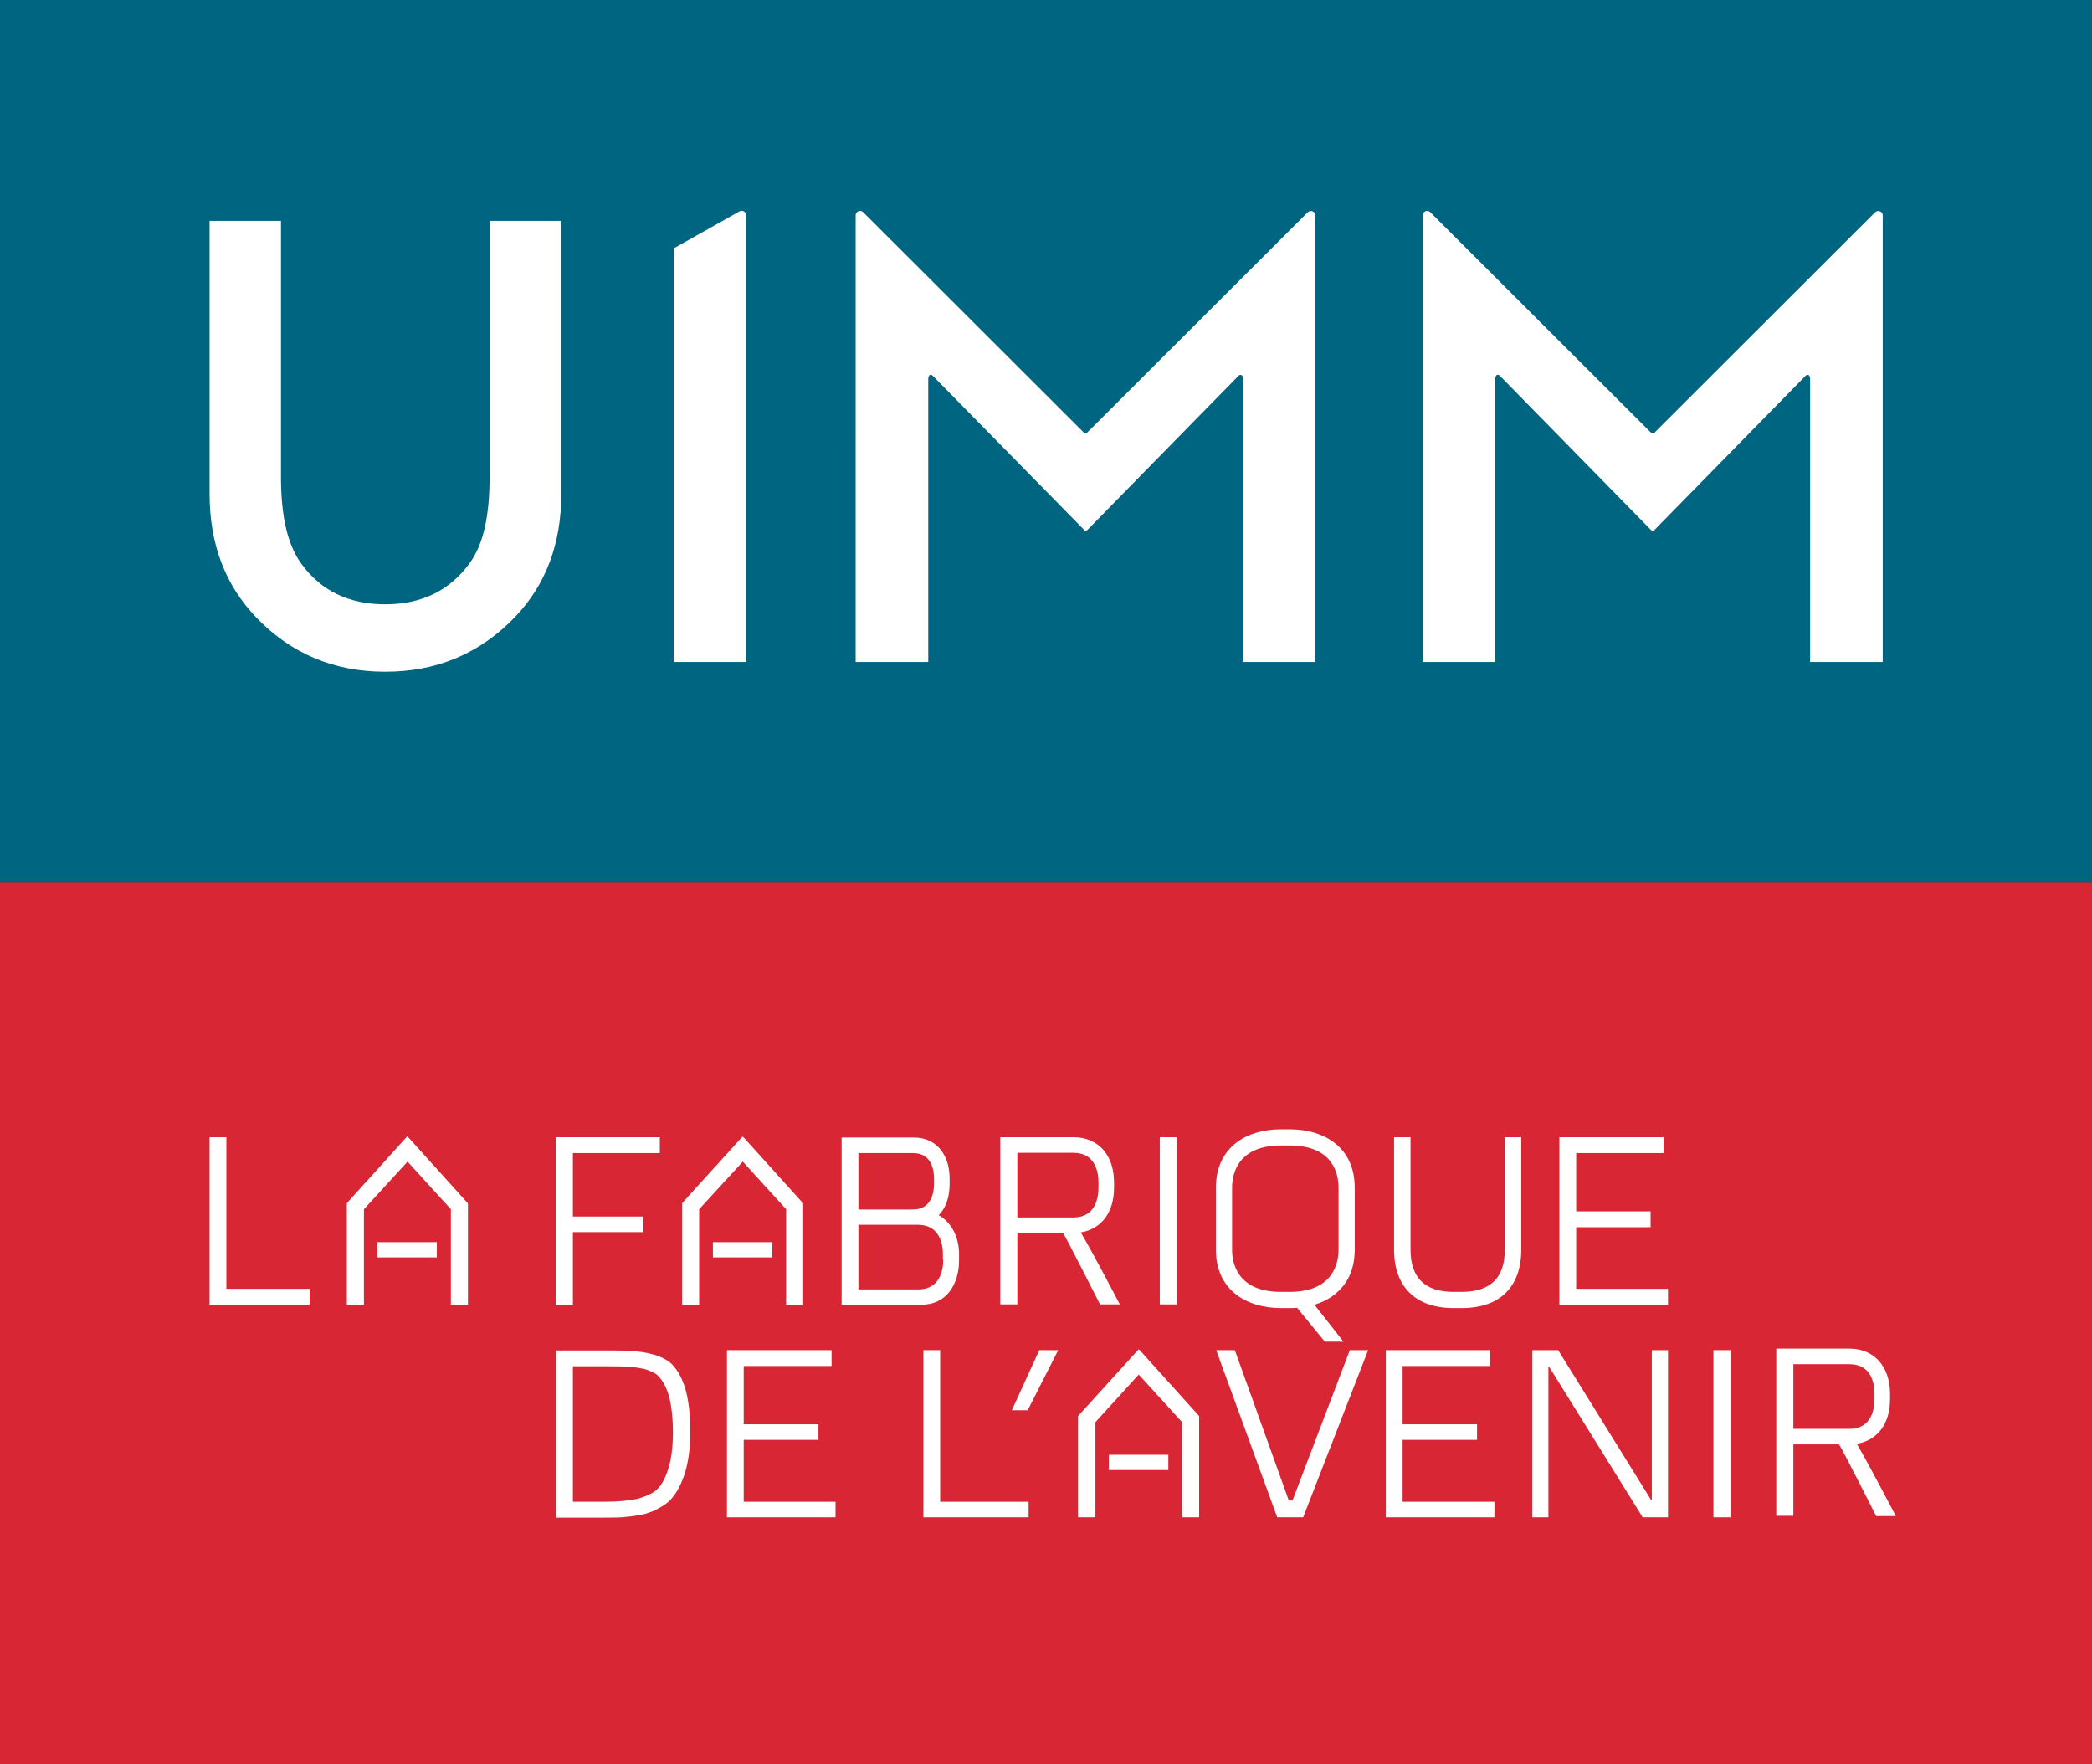
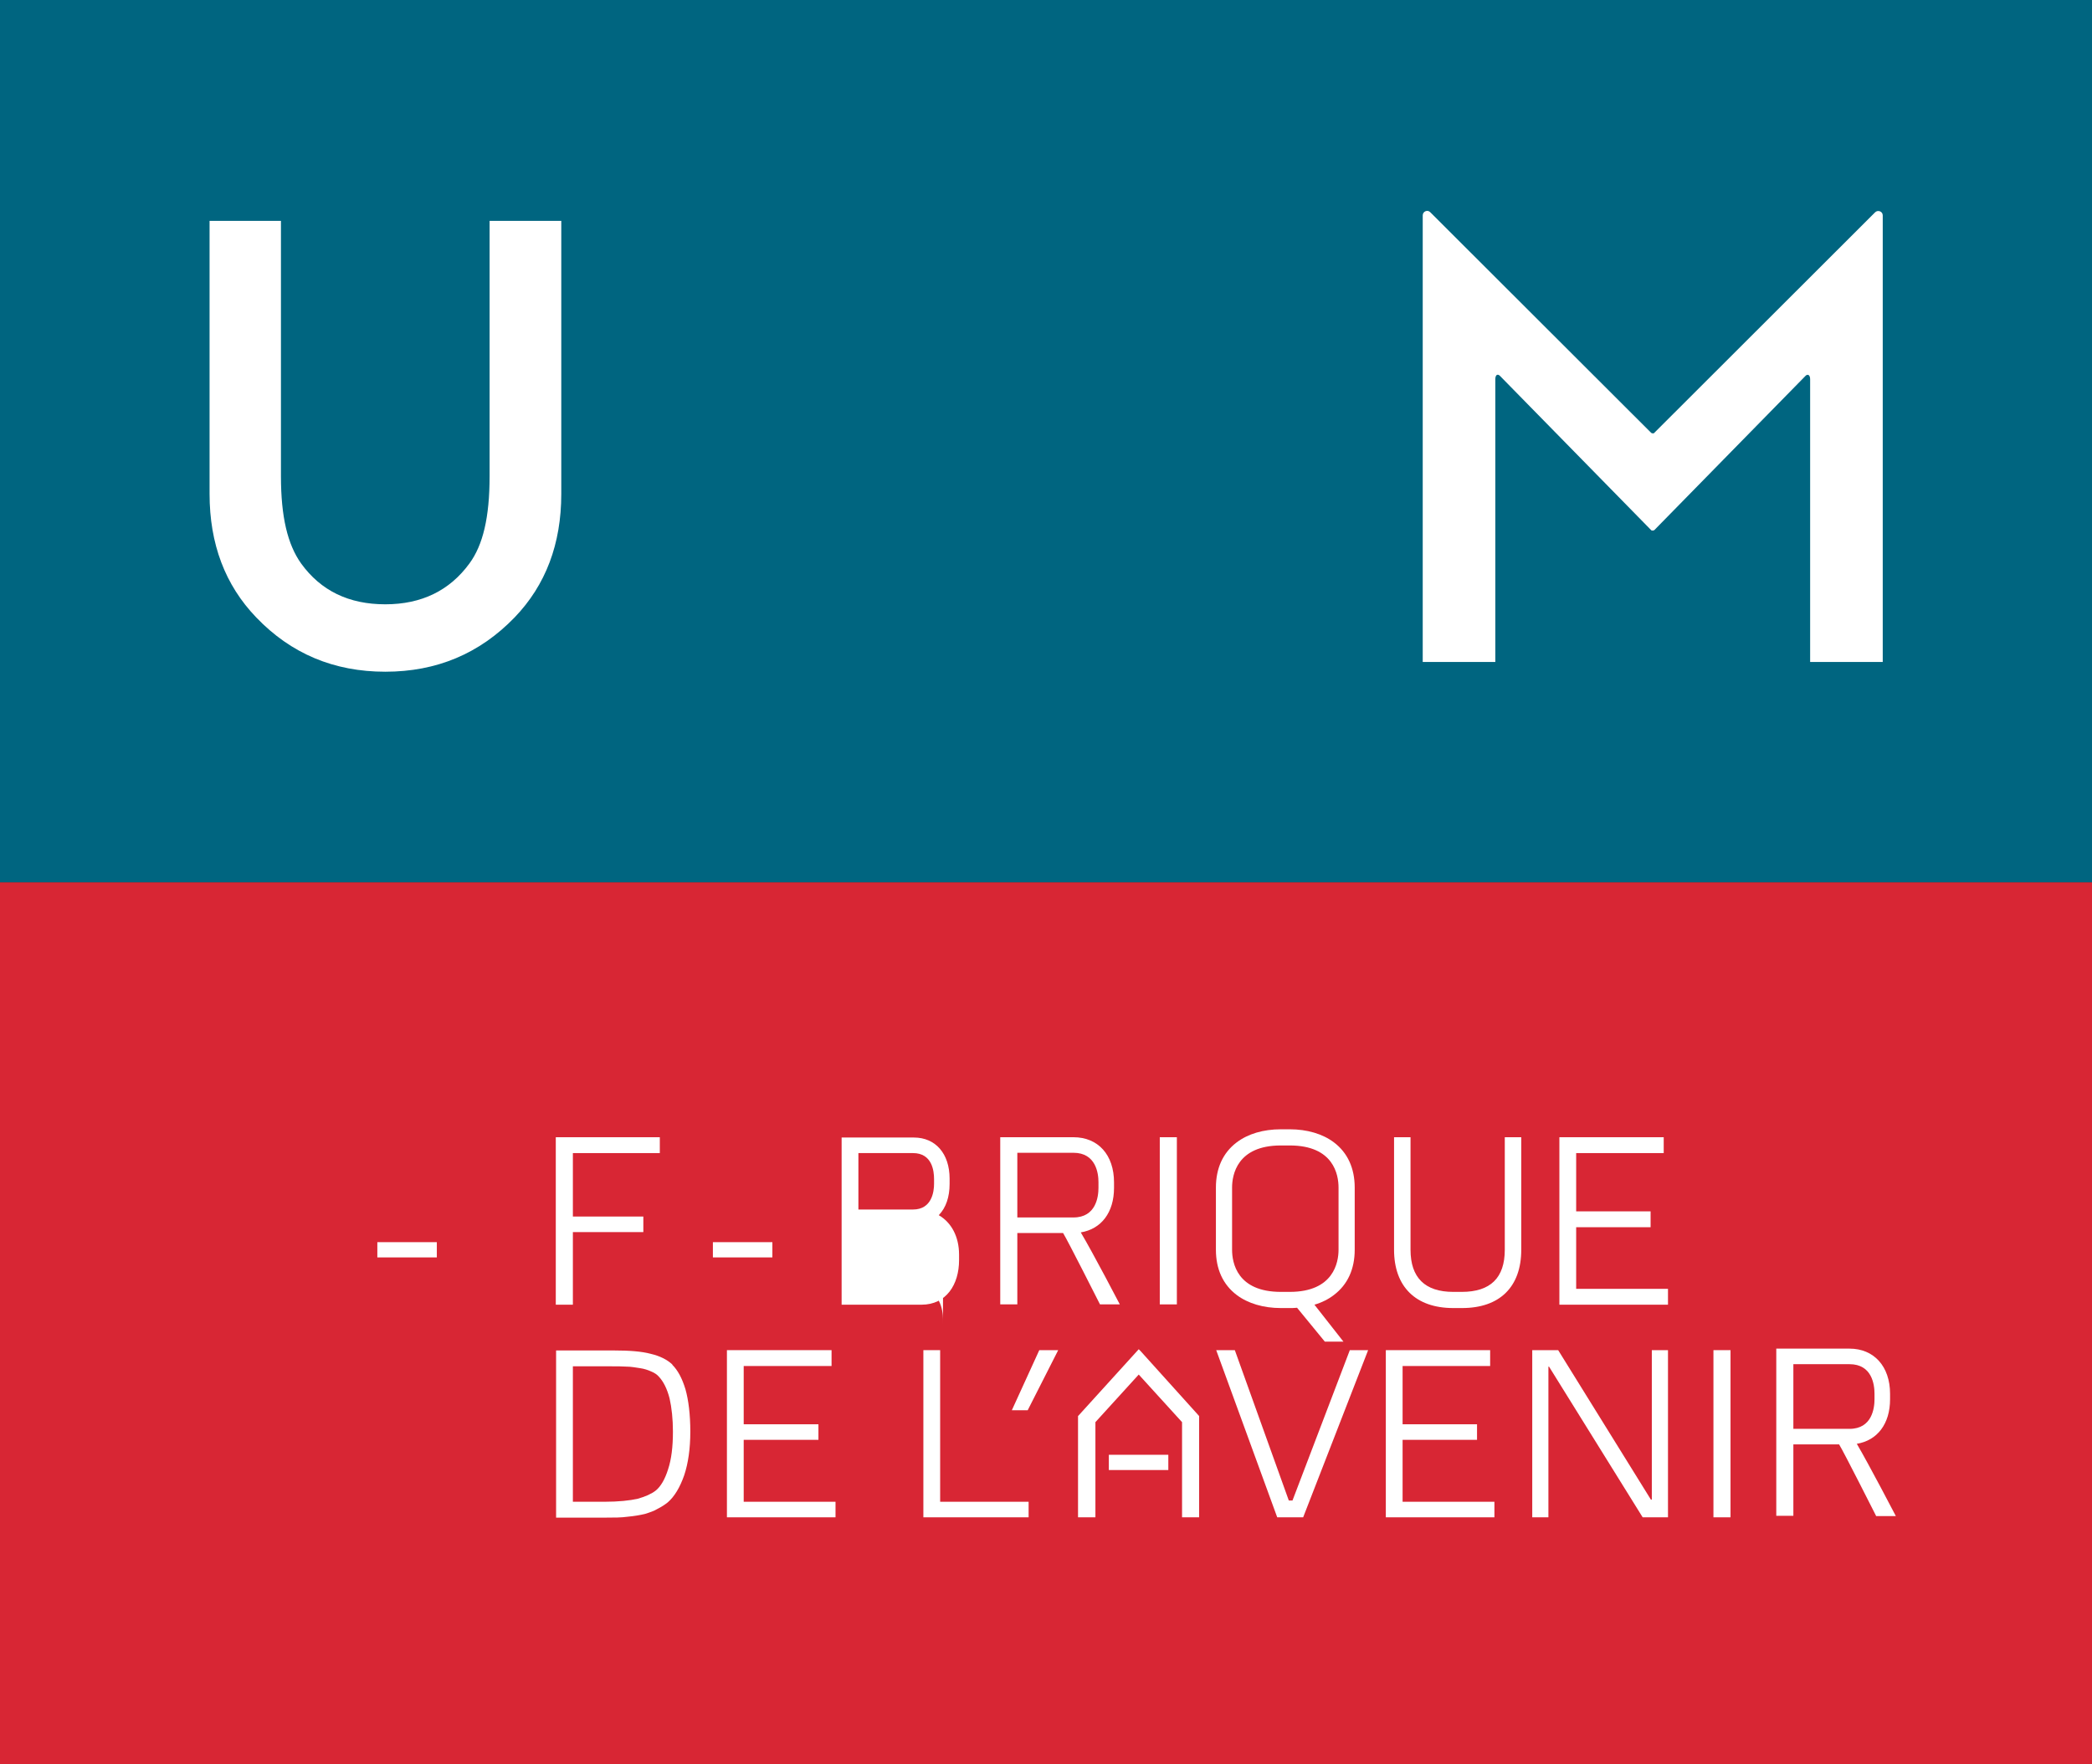
<svg xmlns="http://www.w3.org/2000/svg" id="Calque_2" data-name="Calque 2" viewBox="0 0 68.58 57.84">
  <rect x="0" y="0" width="68.58" height="57.84" fill="#333333" stroke="none" />
  <defs>
    <style>      .cls-1 {        fill: #006580;      }      .cls-2 {        fill: #fff;      }      .cls-3 {        fill: #d82634;      }    </style>
  </defs>
  <g id="V2">
    <g>
      <rect class="cls-3" y="28.92" width="68.58" height="28.92" />
      <rect class="cls-1" width="68.58" height="28.92" />
      <path class="cls-2" d="m9.21,7.24v8.37c0,1.34.22,2.24.66,2.86.65.9,1.57,1.34,2.76,1.34s2.11-.45,2.76-1.34c.44-.6.66-1.5.66-2.86V7.24h2.35v8.95c0,1.64-.51,2.99-1.53,4.05-1.15,1.19-2.56,1.78-4.24,1.78s-3.09-.59-4.23-1.78c-1.02-1.06-1.53-2.41-1.53-4.05V7.24h2.35Z" />
-       <path class="cls-2" d="m22.09,8.13v13.57h2.37V7.06c0-.11-.12-.19-.22-.13l-2.15,1.21Z" />
-       <path class="cls-2" d="m43.13,21.7h-2.38v-9.27c0-.14-.08-.18-.15-.11l-4.96,5.06s-.07.03-.09,0l-4.97-5.06c-.07-.07-.15-.04-.15.11v9.27h-2.38V7.06c0-.13.16-.2.25-.1l7.24,7.23s.06.04.09,0l7.24-7.23c.09-.09.25-.03.25.1v14.65Z" />
      <path class="cls-2" d="m61.72,21.7h-2.38v-9.27c0-.14-.08-.18-.15-.11l-4.96,5.06s-.07.03-.1,0l-4.96-5.06c-.07-.07-.15-.04-.15.11v9.27h-2.38V7.06c0-.13.16-.2.25-.1l7.24,7.23s.07.04.1,0l7.24-7.23c.09-.09.25-.03.25.1v14.65Z" />
-       <polygon class="cls-2" points="7.42 37.28 6.87 37.28 6.87 42.77 10.15 42.77 10.15 42.25 7.42 42.25 7.42 37.28" />
-       <polygon class="cls-2" points="13.35 37.25 11.39 39.42 11.37 39.45 11.37 42.77 11.93 42.77 11.93 39.64 13.36 38.08 14.78 39.64 14.78 42.77 15.34 42.77 15.34 39.45 13.41 37.31 13.35 37.25" />
      <rect class="cls-2" x="12.37" y="40.72" width="1.95" height=".5" />
      <path class="cls-2" d="m18.78,44.79h1.28c.16,0,.33,0,.48.01.15,0,.3.03.44.05.14.02.26.06.37.11.1.04.19.1.25.17.15.16.27.4.35.71.07.31.11.68.11,1.09,0,.5-.05.91-.16,1.24-.1.32-.24.56-.4.69-.14.11-.34.2-.59.27-.26.06-.63.1-1.1.1h-1.03v-4.44Zm3.26-.06c-.17-.16-.41-.28-.71-.35-.3-.08-.7-.11-1.21-.11h-1.89v5.48h1.64c.26,0,.5,0,.71-.03.21-.02.39-.05.56-.09.16-.05.31-.1.42-.17.12-.06.23-.13.33-.21.22-.19.4-.49.54-.89.13-.39.2-.87.2-1.43s-.06-1.04-.16-1.39c-.11-.36-.25-.62-.43-.8" />
      <polygon class="cls-2" points="24.38 47.2 26.83 47.2 26.83 46.69 24.38 46.69 24.38 44.78 27.26 44.78 27.26 44.26 23.83 44.26 23.83 49.74 27.39 49.74 27.39 49.23 24.38 49.23 24.38 47.2" />
      <polygon class="cls-2" points="30.82 44.26 30.27 44.26 30.27 49.74 33.72 49.74 33.72 49.23 30.82 49.23 30.82 44.26" />
      <polygon class="cls-2" points="34.07 44.26 33.17 46.23 33.69 46.23 34.69 44.26 34.07 44.26" />
      <polygon class="cls-2" points="42.37 49.19 42.25 49.19 40.48 44.26 39.87 44.26 41.87 49.74 42.72 49.74 44.85 44.26 44.25 44.26 42.37 49.19" />
      <polygon class="cls-2" points="45.98 47.2 48.42 47.2 48.42 46.69 45.98 46.69 45.98 44.78 48.85 44.78 48.85 44.26 45.43 44.26 45.43 49.74 48.99 49.74 48.99 49.23 45.98 49.23 45.98 47.2" />
      <polygon class="cls-2" points="54.15 49.16 54.12 49.16 51.08 44.26 50.23 44.26 50.23 49.74 50.76 49.74 50.76 44.8 50.78 44.8 53.85 49.74 54.68 49.74 54.68 44.26 54.15 44.26 54.15 49.16" />
      <rect class="cls-2" x="56.17" y="44.26" width=".56" height="5.48" />
      <polygon class="cls-2" points="37.33 44.23 35.36 46.4 35.34 46.42 35.34 49.74 35.91 49.74 35.91 46.62 37.33 45.06 38.75 46.62 38.75 49.74 39.31 49.74 39.31 46.42 37.39 44.29 37.33 44.23" />
      <rect class="cls-2" x="36.35" y="47.69" width="1.95" height=".5" />
      <polygon class="cls-2" points="18.78 40.39 21.09 40.39 21.09 39.88 18.78 39.88 18.78 37.8 21.63 37.8 21.63 37.28 18.22 37.28 18.22 42.77 18.78 42.77 18.78 40.39" />
-       <polygon class="cls-2" points="22.92 39.64 24.35 38.08 25.77 39.64 25.77 42.77 26.33 42.77 26.33 39.45 24.4 37.31 24.34 37.26 22.38 39.42 22.36 39.45 22.36 42.77 22.92 42.77 22.92 39.64" />
      <rect class="cls-2" x="23.37" y="40.72" width="1.95" height=".5" />
-       <path class="cls-2" d="m30.92,41.3c0,.29-.08.97-.82.97h-1.96v-2.12h1.97c.72.01.8.68.8.97v.19Zm-2.78-3.5h1.79c.63,0,.69.59.69.85v.16c0,.25-.07.84-.69.84h-1.79v-1.85Zm2.64,2.03c.23-.24.35-.59.35-1.02v-.17c0-.82-.46-1.35-1.17-1.35h-2.37v5.48h2.62c.81,0,1.23-.66,1.23-1.46v-.18c0-.6-.26-1.06-.66-1.29" />
+       <path class="cls-2" d="m30.92,41.3c0,.29-.08.97-.82.97h-1.96h1.97c.72.01.8.68.8.97v.19Zm-2.78-3.5h1.79c.63,0,.69.59.69.85v.16c0,.25-.07.84-.69.84h-1.79v-1.85Zm2.64,2.03c.23-.24.35-.59.35-1.02v-.17c0-.82-.46-1.35-1.17-1.35h-2.37v5.48h2.62c.81,0,1.23-.66,1.23-1.46v-.18c0-.6-.26-1.06-.66-1.29" />
      <path class="cls-2" d="m36.01,38.76v.18c0,.29-.08.97-.82.97h-1.84v-2.12h1.84c.74,0,.82.68.82.96m.05,4.01h.65s-.87-1.67-1.28-2.36c.67-.11,1.09-.65,1.09-1.46v-.18c0-.9-.52-1.48-1.33-1.48h-2.4v5.48h.56v-2.34h1.5c.15.24,1.21,2.34,1.21,2.34" />
      <path class="cls-2" d="m61.45,45.69v.18c0,.29-.08.97-.82.97h-1.84v-2.12h1.84c.74,0,.82.67.82.97m.05,4.01h.65s-.87-1.67-1.28-2.37c.67-.11,1.09-.65,1.09-1.46v-.18c0-.9-.53-1.48-1.33-1.48h-2.4v5.48h.56v-2.34h1.5c.15.24,1.21,2.34,1.21,2.34" />
      <rect class="cls-2" x="38.02" y="37.28" width=".56" height="5.48" />
      <path class="cls-2" d="m42.28,42.35h-.29c-1.44,0-1.6-.96-1.6-1.38v-2.04c0-.41.16-1.38,1.6-1.38h.29c1.44,0,1.6.96,1.6,1.38v2.04c0,.41-.16,1.38-1.6,1.38m2.13-1.38v-2.04c0-.63-.23-1.14-.68-1.48-.37-.28-.88-.43-1.45-.43h-.29c-.58,0-1.08.15-1.45.43-.45.34-.68.85-.68,1.48v2.04c0,.63.23,1.14.68,1.48.37.28.88.43,1.45.43h.29c.08,0,.16,0,.24-.01l.91,1.11h.61l-.95-1.21c.24-.07.46-.18.64-.32.45-.34.68-.85.68-1.48" />
      <path class="cls-2" d="m47.92,42.88h-.28c-1.23,0-1.94-.7-1.94-1.91v-3.69h.54v3.69c0,.91.47,1.38,1.4,1.38h.28c.94,0,1.41-.46,1.41-1.38v-3.69h.54v3.69c0,1.22-.71,1.91-1.94,1.91" />
      <polygon class="cls-2" points="54.68 42.25 51.67 42.25 51.67 40.23 54.11 40.23 54.11 39.71 51.67 39.71 51.67 37.8 54.54 37.8 54.54 37.28 51.12 37.28 51.12 42.77 54.68 42.77 54.68 42.25" />
    </g>
  </g>
</svg>